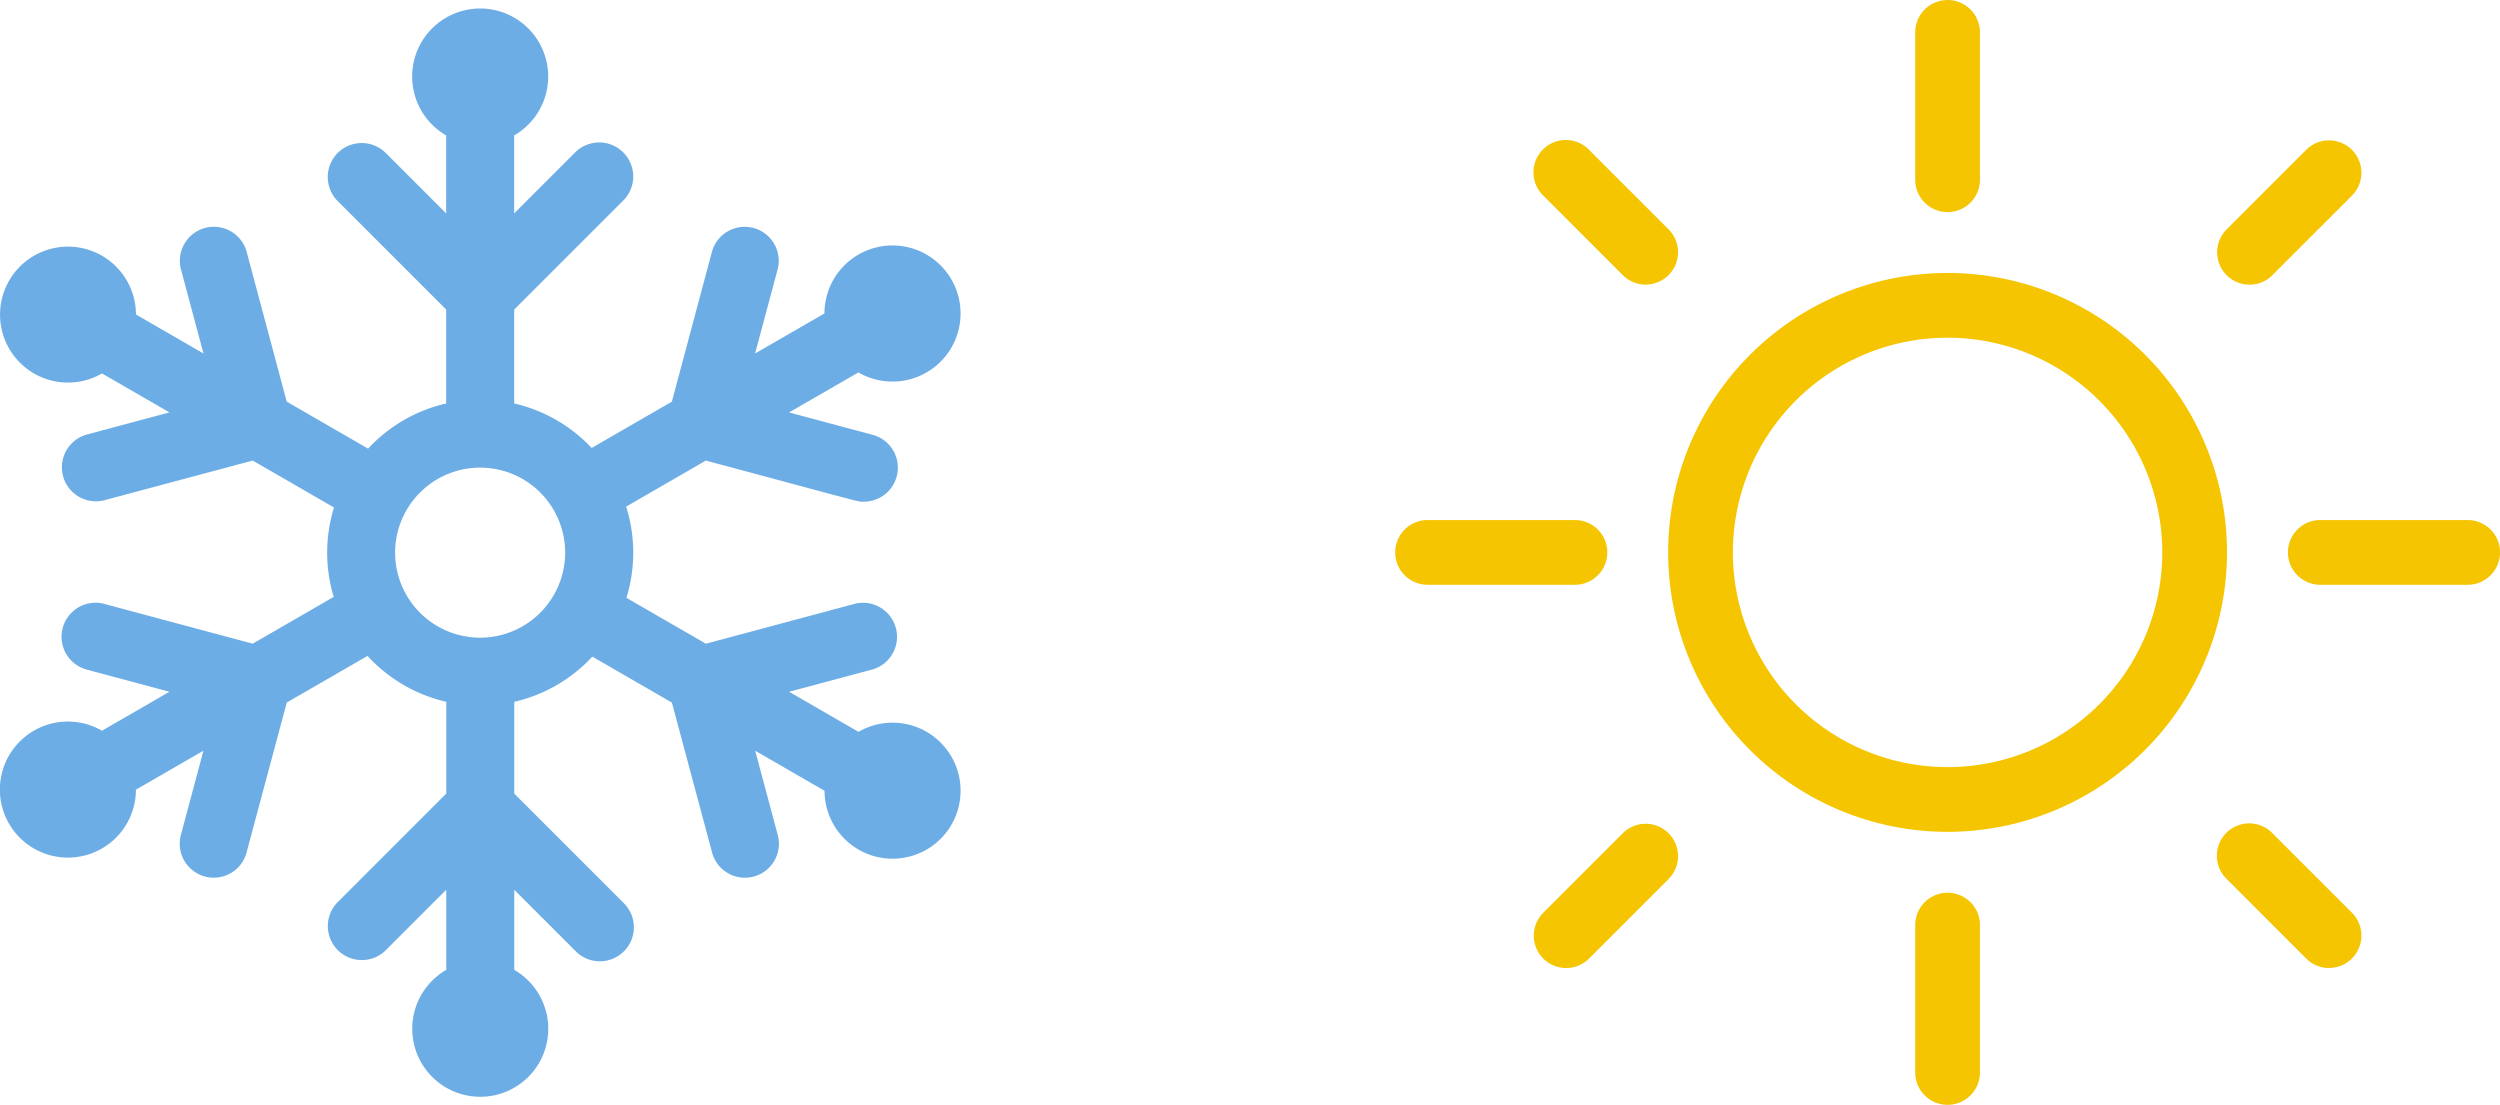
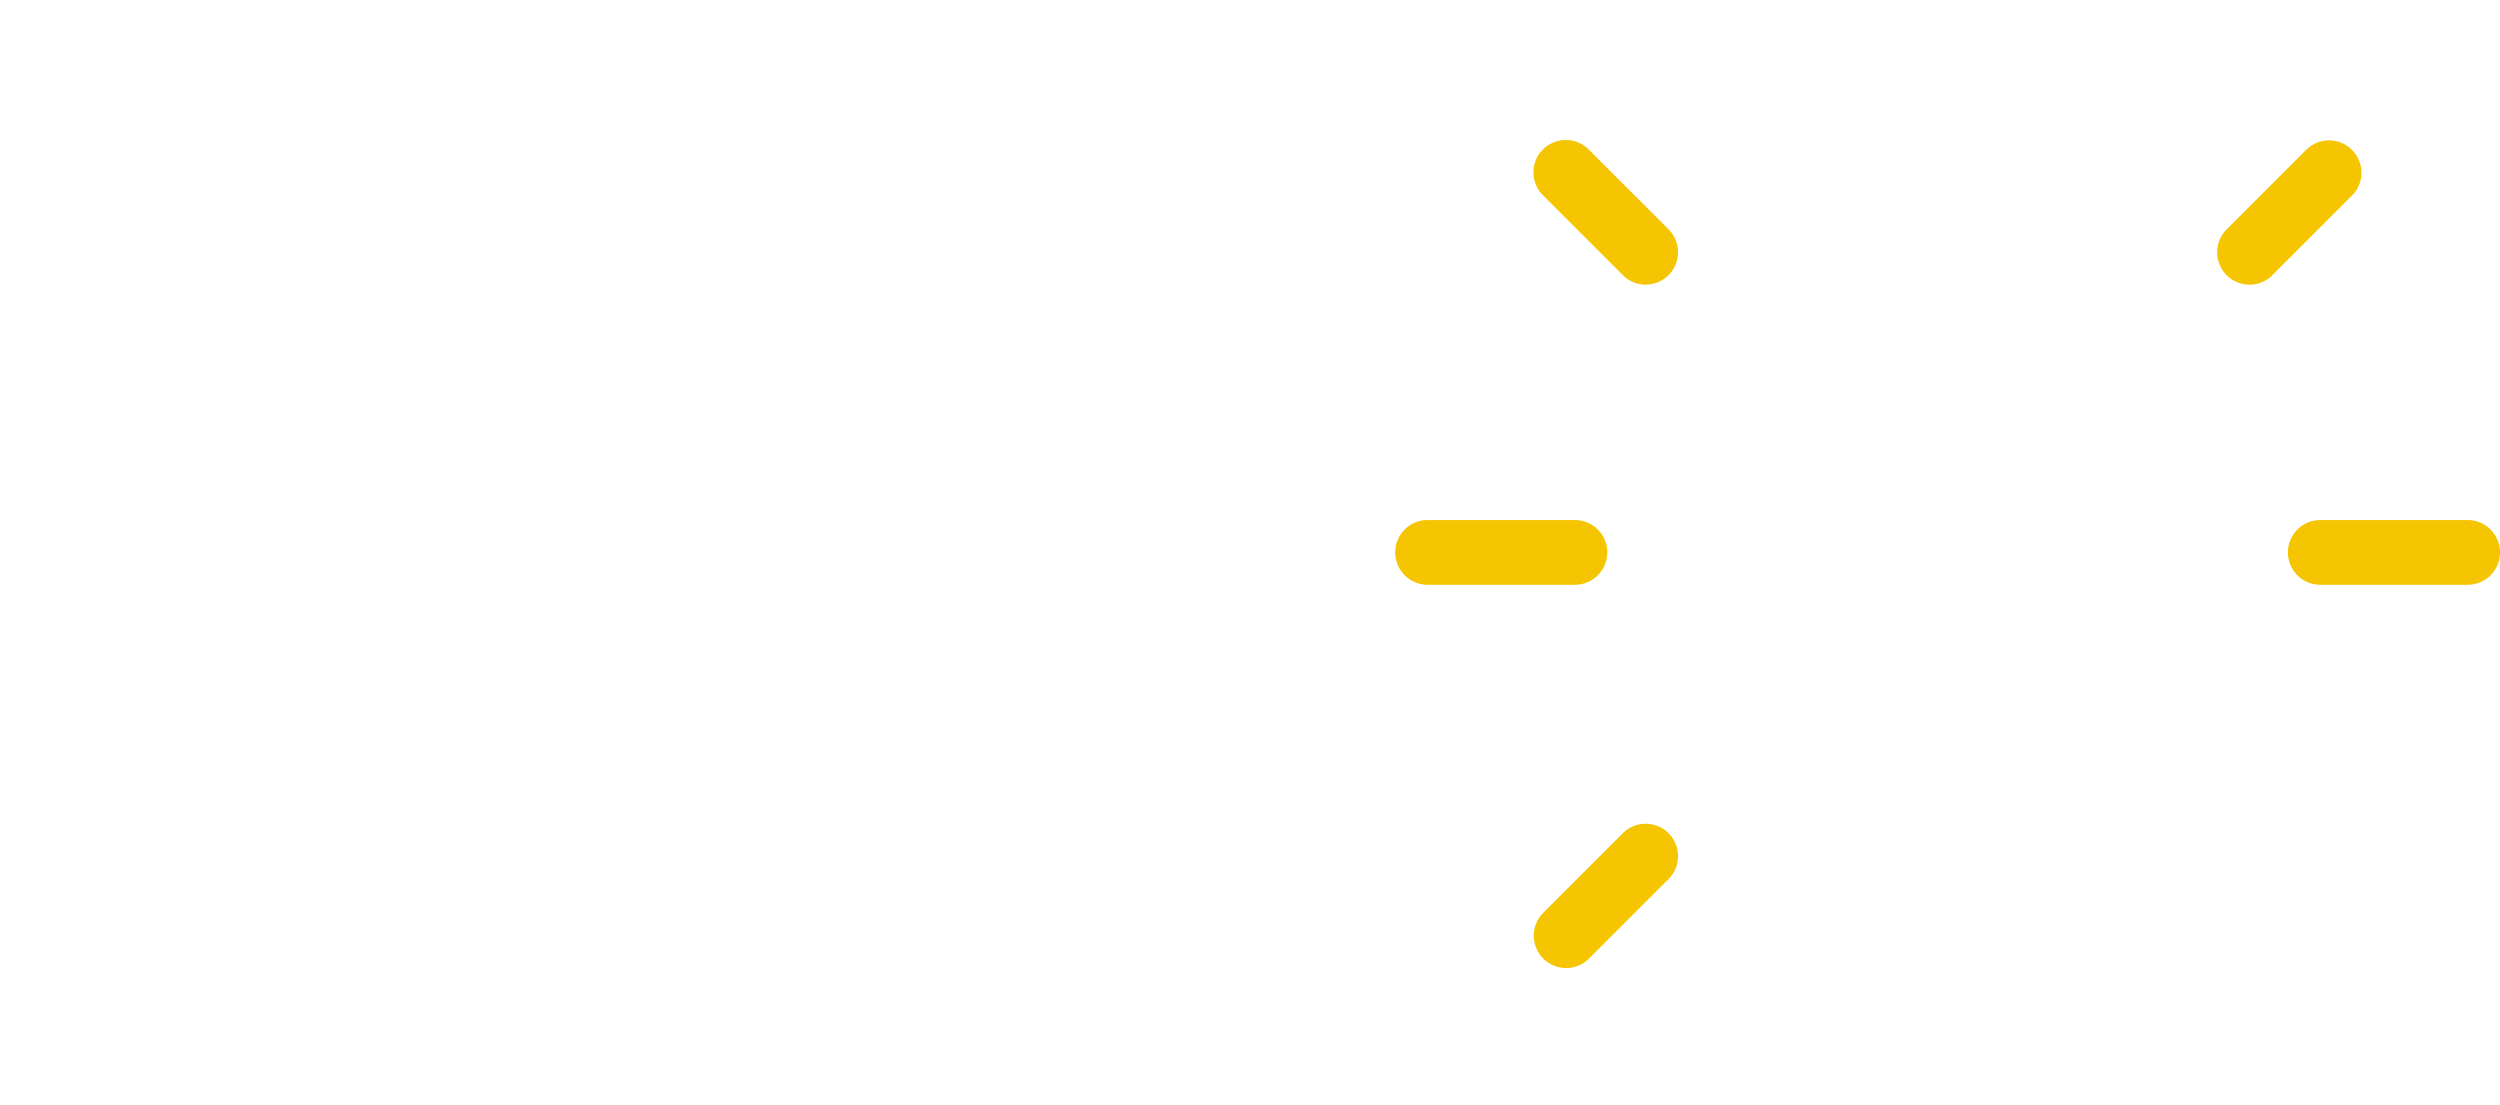
<svg xmlns="http://www.w3.org/2000/svg" width="156.88" height="69.329" viewBox="0 0 156.88 69.329">
  <g id="Raggruppa_278" data-name="Raggruppa 278" transform="translate(-661.524 -1974.327)">
    <g id="Raggruppa_264" data-name="Raggruppa 264" transform="translate(661.524 1974.864)">
      <g id="Raggruppa_249" data-name="Raggruppa 249" transform="translate(0 0)">
-         <path id="Tracciato_178" data-name="Tracciato 178" d="M304.357,151.661l-4.349-2.511,5.227-1.4a2.134,2.134,0,0,0-1.1-4.123l-9.349,2.506-4.987-2.879a9.606,9.606,0,0,0-.018-5.724l5-2.889c10.1,2.707,9.5,2.579,9.9,2.579a2.134,2.134,0,0,0,.551-4.2l-5.227-1.4,4.35-2.511a4.271,4.271,0,1,0-2.131-3.7l-4.351,2.513,1.4-5.226a2.134,2.134,0,1,0-4.123-1.1l-2.5,9.348-5.034,2.906a9.6,9.6,0,0,0-4.86-2.792v-5.893l6.844-6.844a2.134,2.134,0,0,0-3.018-3.018l-3.827,3.826v-4.892a4.268,4.268,0,1,0-4.268,0v4.892l-3.826-3.826a2.134,2.134,0,0,0-3.017,3.017l6.844,6.844v5.893a9.606,9.606,0,0,0-4.9,2.835l-5.107-2.949-2.5-9.349a2.134,2.134,0,1,0-4.123,1.1l1.4,5.227-4.237-2.447a4.265,4.265,0,1,0-2.131,3.7l4.234,2.444-5.226,1.4a2.134,2.134,0,0,0,1.1,4.122l9.349-2.5,5.1,2.945a9.6,9.6,0,0,0-.017,5.61l-5.085,2.936-9.349-2.506a2.134,2.134,0,0,0-1.1,4.123l5.226,1.4-4.234,2.444a4.269,4.269,0,1,0,2.131,3.7l4.237-2.446-1.4,5.227a2.134,2.134,0,1,0,4.122,1.1l2.506-9.349,5.067-2.925a9.605,9.605,0,0,0,4.942,2.878v5.76l-6.844,6.844a2.134,2.134,0,0,0,3.017,3.017l3.826-3.825V166.6a4.268,4.268,0,1,0,4.268,0v-5.025l3.826,3.825a2.134,2.134,0,1,0,3.017-3.017l-6.844-6.844v-5.76a9.6,9.6,0,0,0,4.9-2.835l4.993,2.883,2.505,9.348a2.134,2.134,0,1,0,4.122-1.1l-1.4-5.226,4.352,2.513a4.268,4.268,0,1,0,2.131-3.7Zm-23.738-5.907a5.335,5.335,0,1,1,5.335-5.335,5.341,5.341,0,0,1-5.335,5.335Zm0,0" transform="translate(-250.489 -106.276)" fill="#6dade5" />
-       </g>
+         </g>
    </g>
    <g id="Raggruppa_265" data-name="Raggruppa 265" transform="translate(749.075 1974.327)">
-       <path id="Tracciato_180" data-name="Tracciato 180" d="M410.781,119.586a2.031,2.031,0,0,1-2.031-2.031v-9.247a2.031,2.031,0,1,1,4.062,0v9.247a2.031,2.031,0,0,1-2.031,2.031Zm0,0" transform="translate(-376.117 -106.276)" fill="#f4c500" />
      <path id="Tracciato_181" data-name="Tracciato 181" d="M549.56,291.088h-9.247a2.031,2.031,0,1,1,0-4.062h9.247a2.031,2.031,0,1,1,0,4.062Zm0,0" transform="translate(-482.261 -254.392)" fill="#f4c500" />
-       <path id="Tracciato_182" data-name="Tracciato 182" d="M410.781,429.867a2.031,2.031,0,0,1-2.031-2.031v-9.247a2.031,2.031,0,1,1,4.062,0v9.247a2.031,2.031,0,0,1-2.031,2.031Zm0,0" transform="translate(-376.117 -360.537)" fill="#f4c500" />
      <path id="Tracciato_183" data-name="Tracciato 183" d="M239.279,291.088h-9.247a2.031,2.031,0,1,1,0-4.062h9.247a2.031,2.031,0,0,1,0,4.062Zm0,0" transform="translate(-228 -254.392)" fill="#f4c500" />
-       <path id="Tracciato_184" data-name="Tracciato 184" d="M340.41,236.222a17.535,17.535,0,1,1,17.535-17.535,17.555,17.555,0,0,1-17.535,17.535Zm0-31.009a13.473,13.473,0,1,0,13.473,13.473,13.489,13.489,0,0,0-13.473-13.473Zm0,0" transform="translate(-305.746 -184.022)" fill="#f4c500" />
      <path id="Tracciato_185" data-name="Tracciato 185" d="M515.727,164.121a2.031,2.031,0,0,1-1.437-3.468l4.99-4.99a2.031,2.031,0,1,1,2.873,2.872l-4.991,4.99a2.025,2.025,0,0,1-1.436.6Zm0,0" transform="translate(-462.115 -146.259)" fill="#f4c500" />
-       <path id="Tracciato_186" data-name="Tracciato 186" d="M520.714,401.646a2.022,2.022,0,0,1-1.436-.6l-4.991-4.99a2.031,2.031,0,1,1,2.872-2.872l4.99,4.99a2.031,2.031,0,0,1-1.437,3.467Zm0,0" transform="translate(-462.112 -340.9)" fill="#f4c500" />
      <path id="Tracciato_187" data-name="Tracciato 187" d="M278.2,401.646a2.031,2.031,0,0,1-1.436-3.467l4.99-4.99a2.031,2.031,0,0,1,2.873,2.872l-4.99,4.99a2.025,2.025,0,0,1-1.436.595Zm0,0" transform="translate(-267.472 -340.9)" fill="#f4c500" />
      <path id="Tracciato_188" data-name="Tracciato 188" d="M283.189,164.121a2.027,2.027,0,0,1-1.437-.6l-4.99-4.99a2.031,2.031,0,1,1,2.872-2.872l4.99,4.99a2.031,2.031,0,0,1-1.436,3.468Zm0,0" transform="translate(-267.471 -146.259)" fill="#f4c500" />
    </g>
  </g>
</svg>